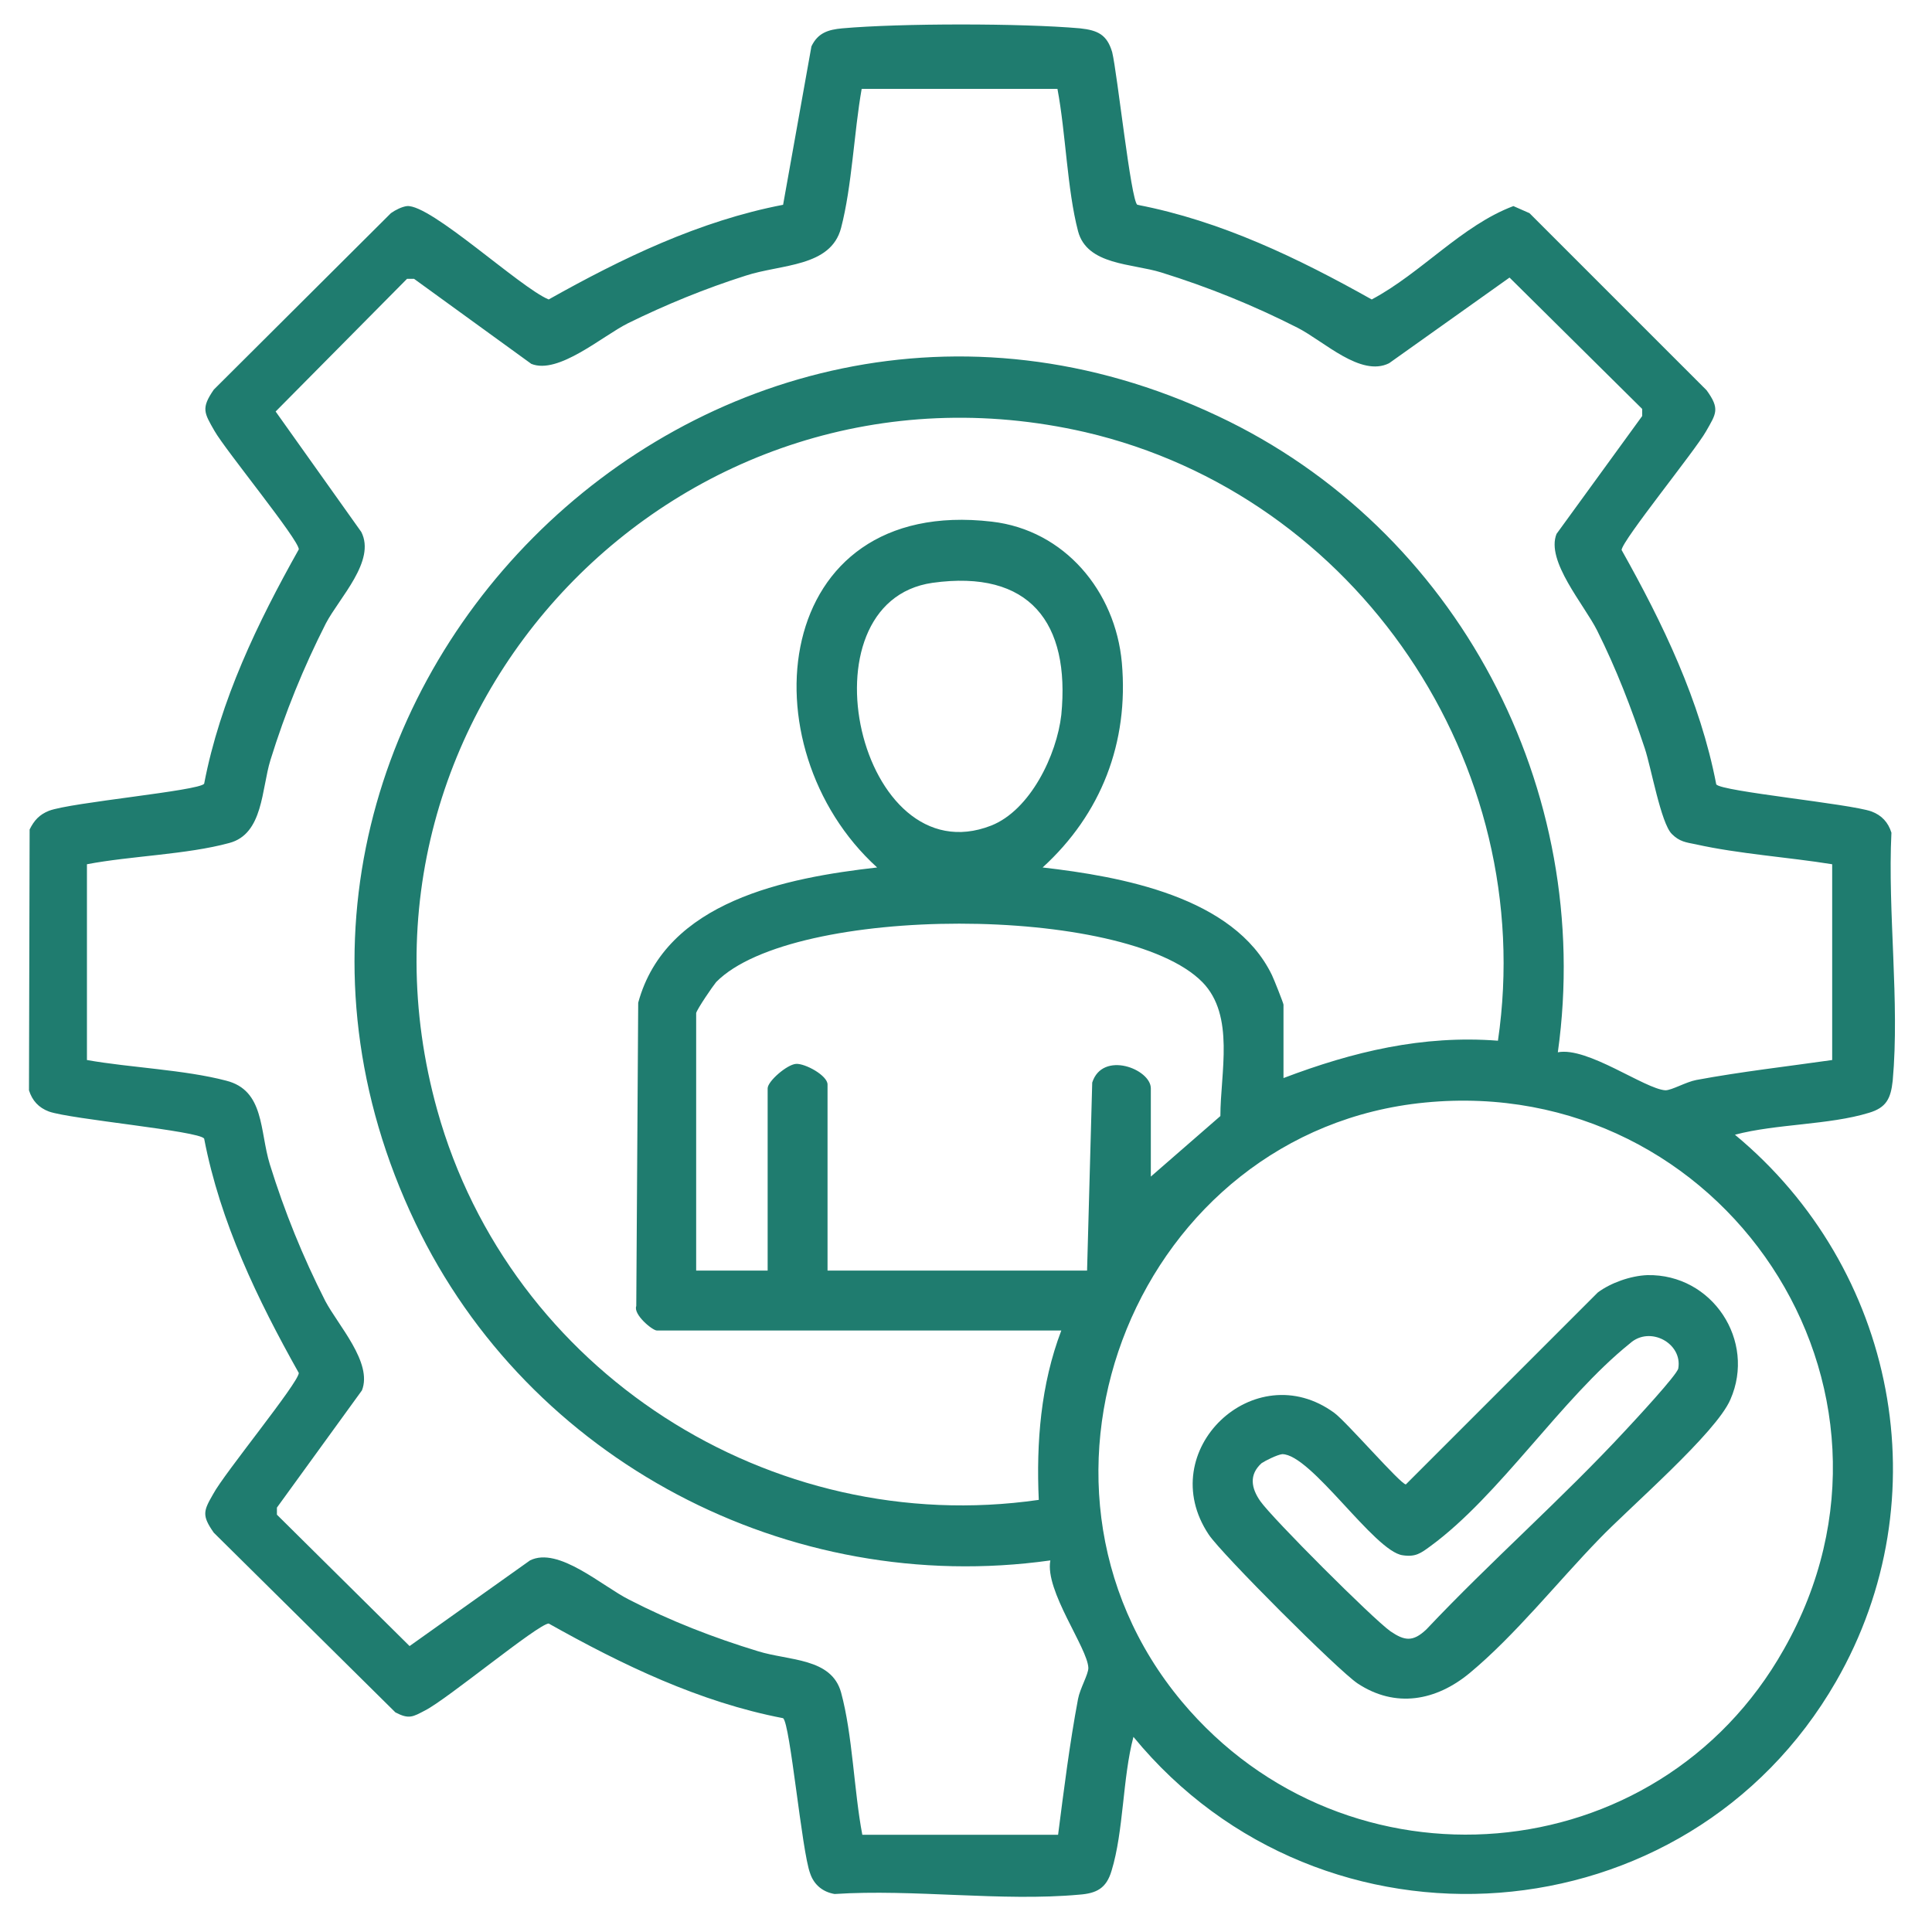
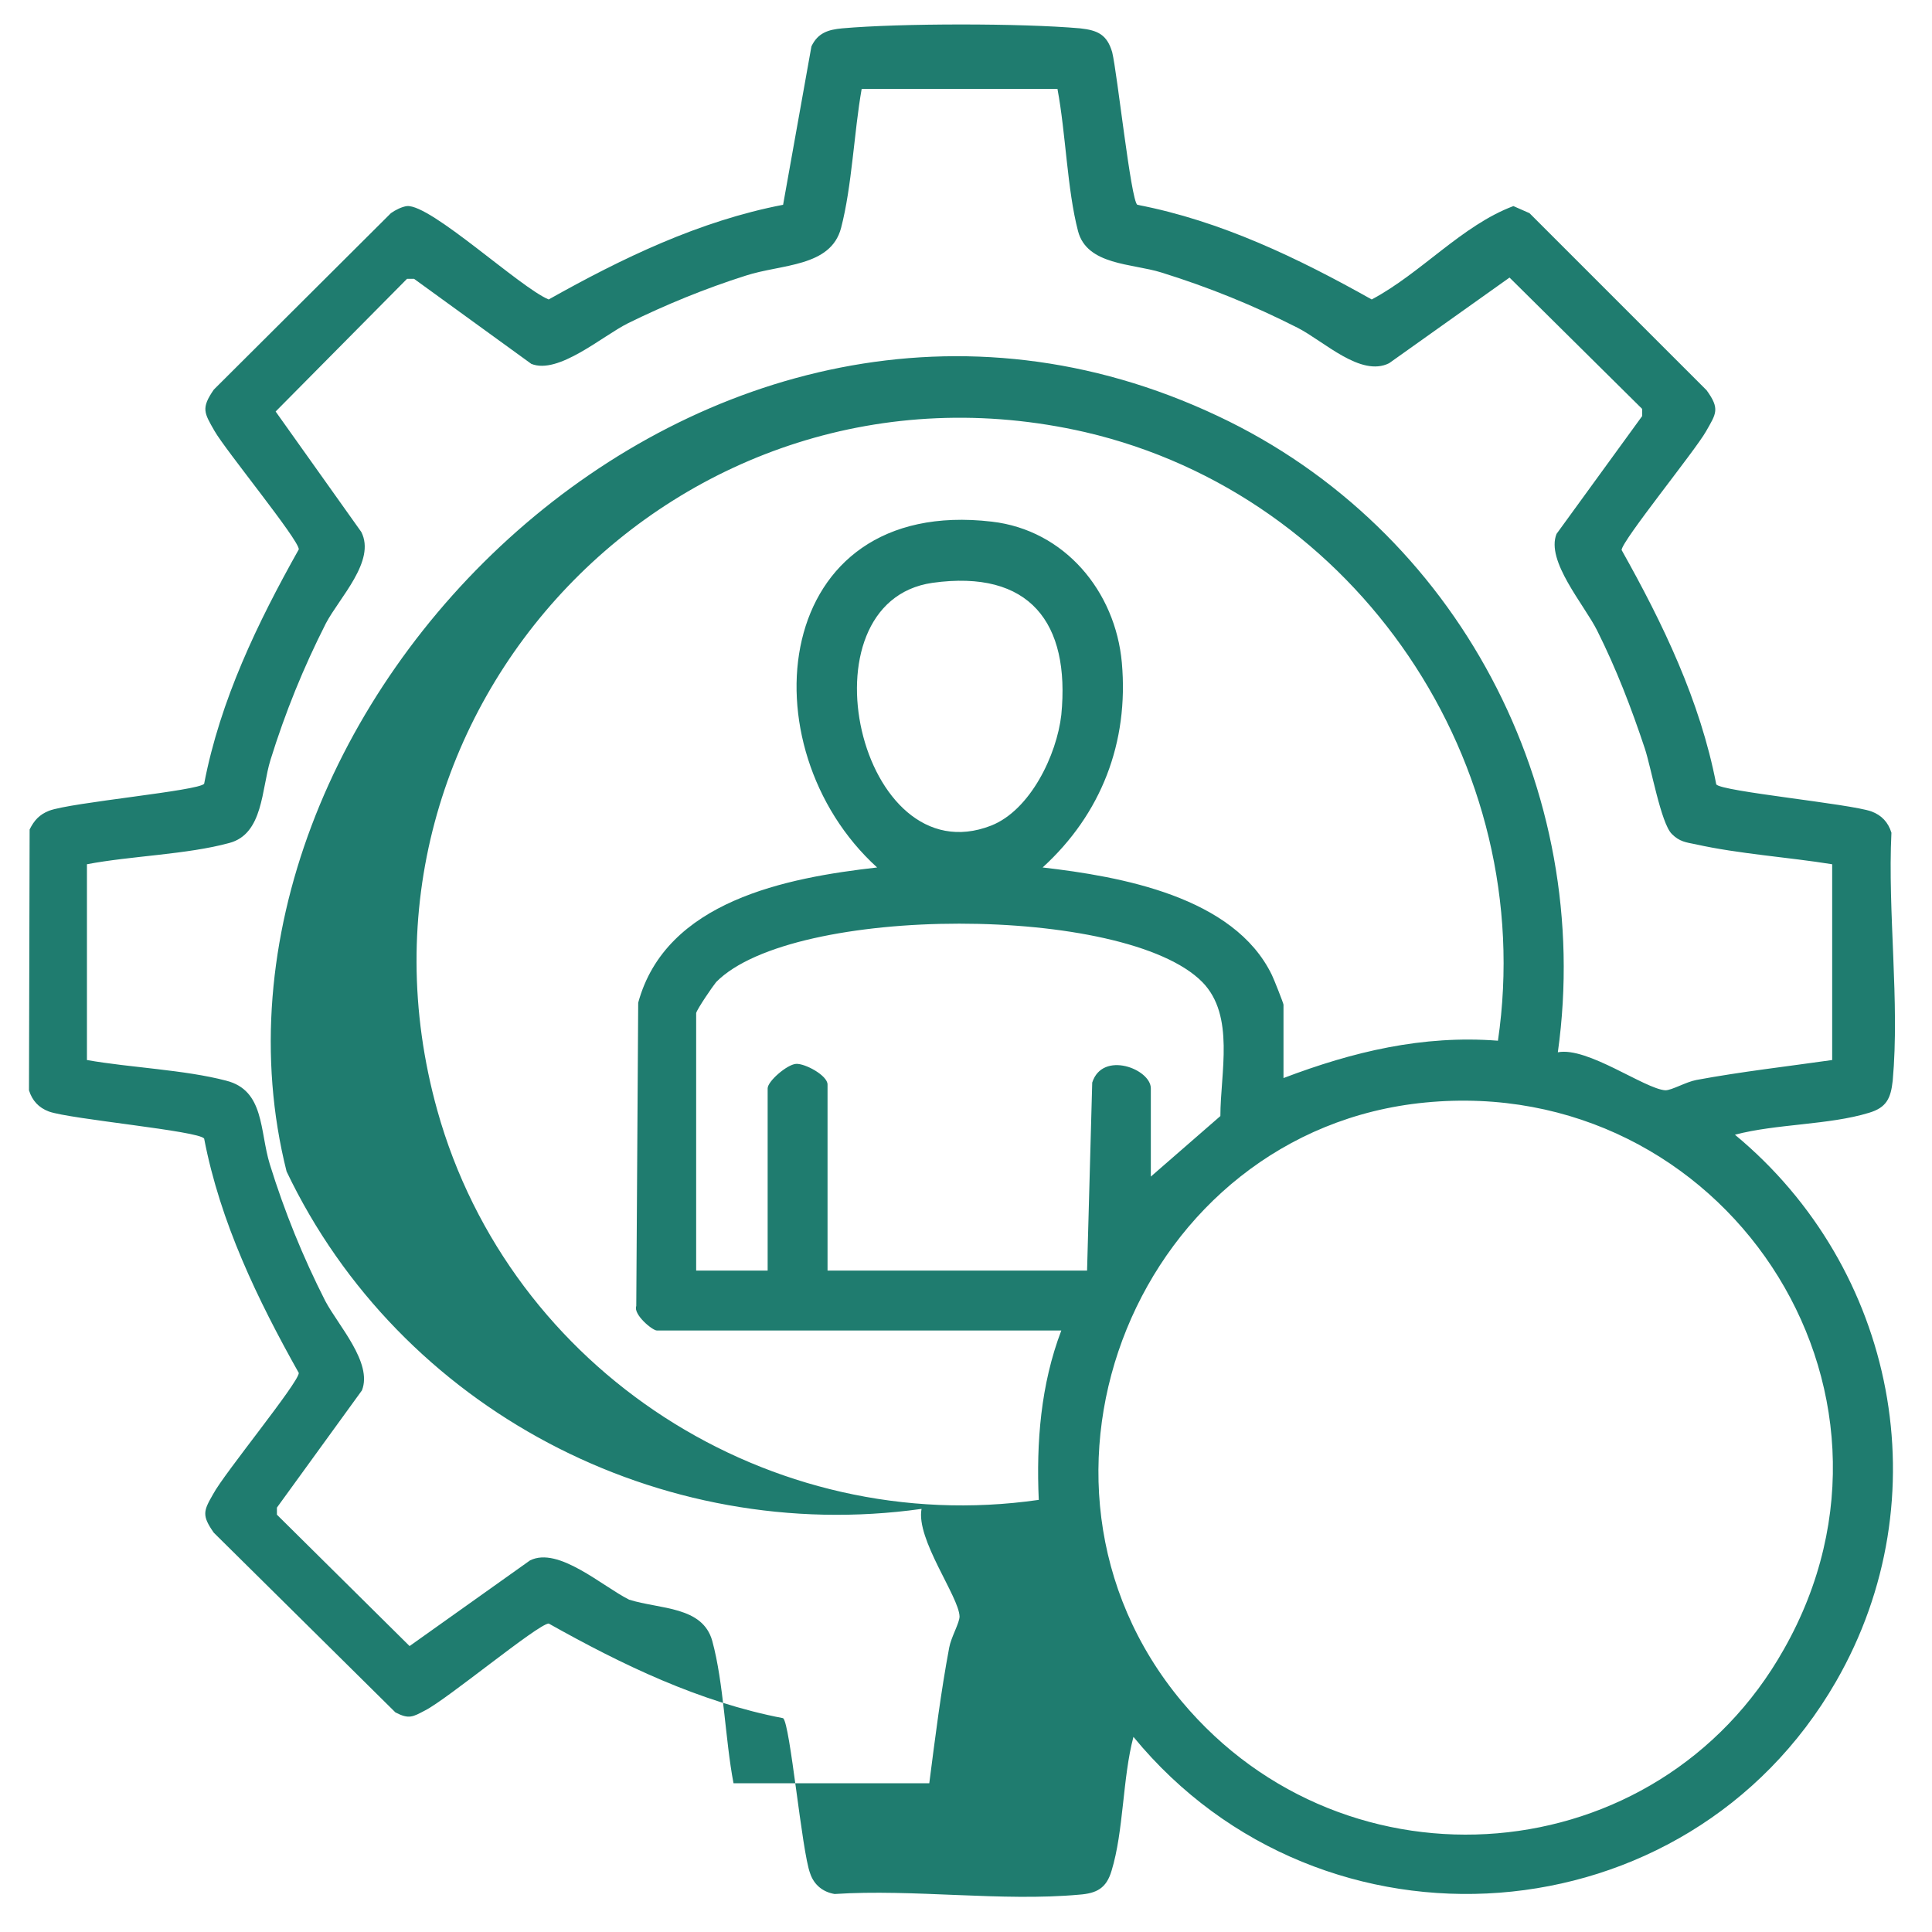
<svg xmlns="http://www.w3.org/2000/svg" version="1.1" id="Livello_1" x="0px" y="0px" viewBox="0 0 300 300" style="enable-background:new 0 0 300 300;" xml:space="preserve">
  <style type="text/css">
	.st0{fill:#1F7C6F;}
</style>
  <g>
-     <path class="st0" d="M176.6,31.8c13,2.5,25,8.3,36.4,14.7c7.7-4.1,14-11.5,22-14.5l2.5,1.1L265,60.6c2.1,2.9,1.5,3.6-0.1,6.4   c-1.7,3-13,16.9-13.1,18.4c6.4,11.4,12.2,23.4,14.7,36.4c0.8,1.1,20.7,3,24.1,4.2c1.6,0.6,2.6,1.7,3.1,3.3   c-0.6,12.3,1.3,26.3,0.2,38.5c-0.3,2.8-1,4.2-3.7,5c-6.2,1.9-14.4,1.7-20.8,3.4c25,20.7,32.1,56.4,15.7,84.9   c-23.2,40.3-79.8,44.3-109.1,8.6c-1.7,6.4-1.5,14.6-3.4,20.8c-0.8,2.7-2.3,3.5-5,3.7c-12,1.1-25.8-0.9-38-0.1   c-1.8-0.3-3.2-1.4-3.8-3.2c-1.3-3.4-3.1-23.3-4.2-24.1c-13-2.5-25-8.3-36.4-14.7c-1.7,0.1-15.8,11.8-19.2,13.5   c-1.9,1-2.5,1.4-4.6,0.3l-28.2-27.9c-1.9-2.7-1.6-3.4-0.1-6c1.7-3.2,13.2-17.2,13.3-18.8c-6.4-11.4-12.2-23.4-14.7-36.4   c-0.8-1.2-20.7-3-24.1-4.2c-1.6-0.6-2.6-1.7-3.1-3.3l0.1-40.5c0.7-1.4,1.5-2.3,3-2.9c3.4-1.3,23.3-3.1,24.1-4.2   c2.5-13,8.3-25,14.7-36.4c0-1.5-11.4-15.4-13.1-18.4c-1.6-2.8-2.1-3.5-0.1-6.4l27.5-27.4c0.7-0.5,1.7-1,2.5-1.1   c3.7-0.3,17.6,12.7,22,14.5c11.4-6.4,23.4-12.2,36.4-14.7l4.4-24.6c1-2.1,2.6-2.6,4.8-2.8c9.1-0.8,27.8-0.8,36.9,0   c2.8,0.3,4.2,1,5,3.7C173.5,11.4,175.6,31.1,176.6,31.8z M164.2,13.8h-30.4c-1.2,6.8-1.5,15.1-3.2,21.6c-1.6,6.1-9.3,5.6-14.8,7.4   c-6.3,2-12.4,4.5-18.3,7.4c-4,2-10.8,8-15,6.3L64.3,43.3l-1.1,0L42.8,63.9l13.3,18.7c2.3,4.5-3.4,10.2-5.5,14.2   c-3.5,6.9-6.3,13.8-8.6,21.2c-1.4,4.5-1.1,11.5-6.4,12.9c-6.6,1.8-15.3,2-22.1,3.3v30.4c6.8,1.2,15.1,1.5,21.6,3.2   c6,1.5,5.2,7.8,6.8,13c2.3,7.4,5.1,14.3,8.6,21.2c2,3.8,7.4,9.6,5.7,13.9L43,234.1l0,1.1l20.6,20.4l18.7-13.3   c4.4-2.2,11.2,4,15.4,6.1c6.4,3.3,13.1,5.9,20,8c4.8,1.5,11.4,1,12.9,6.4c1.8,6.6,2,15.3,3.3,22.1h30.4c0.9-7,1.8-14.2,3.1-21.1   c0.3-1.6,1.6-3.8,1.6-4.8c-0.1-3.1-6.8-12-5.9-16.7c-40.6,5.7-81-15.5-98.6-52.4C26.6,110.6,109.7,27.1,189.1,64.6   c37.2,17.5,58.5,58,52.8,98.8c4.6-0.9,13.5,5.7,16.7,5.9c1,0,3.2-1.3,4.8-1.6c7-1.3,14.1-2.1,21.1-3.1v-30.4   c-6.8-1.1-14.5-1.6-21.2-3.1c-1.5-0.3-2.5-0.4-3.7-1.6c-1.7-1.7-3.2-10.3-4.2-13.3c-2.1-6.3-4.4-12.3-7.4-18.3c-2-4-8-10.8-6.3-15   l13.3-18.3l0-1.1l-20.6-20.4l-18.7,13.3c-4.4,2.2-10.1-3.4-14.2-5.5c-6.9-3.5-13.8-6.3-21.2-8.6c-4.5-1.4-11.5-1.1-12.9-6.4   C165.7,29.4,165.5,20.7,164.2,13.8z M164.8,206.6H102c-0.7,0-3.7-2.5-3.2-3.8l0.3-47.1c4.3-15.8,23-19.4,37.1-21   c-20.6-18.7-16.5-57.7,17.8-53.7c11.3,1.3,19.2,10.8,20.2,21.9c1.1,12.4-3.2,23.5-12.3,31.8c12.1,1.4,29.7,4.5,35.6,16.7   c0.3,0.6,1.8,4.4,1.8,4.6v11.4c10.8-4.1,21.6-6.7,33.3-5.8c6.3-43-21.9-84.7-64.1-94.5C105.7,52.7,50.6,110.3,67.9,172.4   c11.3,40.5,51.7,66.5,93.4,60.5C160.9,224,161.6,215,164.8,206.6z M144.8,90.5c-20.9,3-11.4,45.7,9.1,37.7   c6.1-2.4,10.2-11,10.9-17.2C166.2,96.7,159.9,88.4,144.8,90.5z M108.1,157.3v40h11.1v-28.3c0-1.1,3-3.7,4.4-3.8   c1.4-0.1,4.9,1.8,4.9,3.2v28.9h40.3l0.8-29.2c1.6-5,9.1-2.1,9.1,0.9v13.7l10.8-9.4c0-6.7,2.3-15.6-2.8-20.8   c-11.9-12.1-63.6-12.1-75.5,0C110.7,153.1,108.3,156.6,108.1,157.3z M221.3,171.2c-44.4,4.3-66.6,58.5-37.8,93   c25.6,30.6,73.9,26.7,93.5-8.1C300.1,215.4,267.5,166.7,221.3,171.2z" />
-     <path class="st0" d="M255.8,198c10.1-0.2,16.9,10.2,12.9,19.3c-2.2,5.2-15.7,16.8-20.4,21.7c-6.5,6.7-13,14.9-20.1,20.8   c-5.2,4.3-11.5,5.5-17.4,1.6c-3-2-21.1-20.1-23.1-23.1c-8.7-13,7.1-28,19.5-18.9c1.9,1.4,10.3,11.1,11.1,11.1l29.8-29.8   C250.1,199.2,253.2,198.1,255.8,198z M195.9,227.2c-2,1.8-1.6,3.9-0.2,5.9c1.9,2.7,17.4,18.2,20.2,20.2c2.2,1.5,3.5,1.7,5.6-0.3   c10-10.6,21.1-20.3,31-31c1.4-1.5,7.9-8.5,8.1-9.5c0.7-3.9-4.4-6.7-7.5-3.9c-10.7,8.6-20.2,23.6-31,31.5c-1.5,1.1-2.3,1.7-4.3,1.4   c-4.4-0.6-14.2-15.7-18.7-15.7C198.3,225.9,196.5,226.8,195.9,227.2z" />
+     <path class="st0" d="M176.6,31.8c13,2.5,25,8.3,36.4,14.7c7.7-4.1,14-11.5,22-14.5l2.5,1.1L265,60.6c2.1,2.9,1.5,3.6-0.1,6.4   c-1.7,3-13,16.9-13.1,18.4c6.4,11.4,12.2,23.4,14.7,36.4c0.8,1.1,20.7,3,24.1,4.2c1.6,0.6,2.6,1.7,3.1,3.3   c-0.6,12.3,1.3,26.3,0.2,38.5c-0.3,2.8-1,4.2-3.7,5c-6.2,1.9-14.4,1.7-20.8,3.4c25,20.7,32.1,56.4,15.7,84.9   c-23.2,40.3-79.8,44.3-109.1,8.6c-1.7,6.4-1.5,14.6-3.4,20.8c-0.8,2.7-2.3,3.5-5,3.7c-12,1.1-25.8-0.9-38-0.1   c-1.8-0.3-3.2-1.4-3.8-3.2c-1.3-3.4-3.1-23.3-4.2-24.1c-13-2.5-25-8.3-36.4-14.7c-1.7,0.1-15.8,11.8-19.2,13.5   c-1.9,1-2.5,1.4-4.6,0.3l-28.2-27.9c-1.9-2.7-1.6-3.4-0.1-6c1.7-3.2,13.2-17.2,13.3-18.8c-6.4-11.4-12.2-23.4-14.7-36.4   c-0.8-1.2-20.7-3-24.1-4.2c-1.6-0.6-2.6-1.7-3.1-3.3l0.1-40.5c0.7-1.4,1.5-2.3,3-2.9c3.4-1.3,23.3-3.1,24.1-4.2   c2.5-13,8.3-25,14.7-36.4c0-1.5-11.4-15.4-13.1-18.4c-1.6-2.8-2.1-3.5-0.1-6.4l27.5-27.4c0.7-0.5,1.7-1,2.5-1.1   c3.7-0.3,17.6,12.7,22,14.5c11.4-6.4,23.4-12.2,36.4-14.7l4.4-24.6c1-2.1,2.6-2.6,4.8-2.8c9.1-0.8,27.8-0.8,36.9,0   c2.8,0.3,4.2,1,5,3.7C173.5,11.4,175.6,31.1,176.6,31.8z M164.2,13.8h-30.4c-1.2,6.8-1.5,15.1-3.2,21.6c-1.6,6.1-9.3,5.6-14.8,7.4   c-6.3,2-12.4,4.5-18.3,7.4c-4,2-10.8,8-15,6.3L64.3,43.3l-1.1,0L42.8,63.9l13.3,18.7c2.3,4.5-3.4,10.2-5.5,14.2   c-3.5,6.9-6.3,13.8-8.6,21.2c-1.4,4.5-1.1,11.5-6.4,12.9c-6.6,1.8-15.3,2-22.1,3.3v30.4c6.8,1.2,15.1,1.5,21.6,3.2   c6,1.5,5.2,7.8,6.8,13c2.3,7.4,5.1,14.3,8.6,21.2c2,3.8,7.4,9.6,5.7,13.9L43,234.1l0,1.1l20.6,20.4l18.7-13.3   c4.4-2.2,11.2,4,15.4,6.1c4.8,1.5,11.4,1,12.9,6.4c1.8,6.6,2,15.3,3.3,22.1h30.4c0.9-7,1.8-14.2,3.1-21.1   c0.3-1.6,1.6-3.8,1.6-4.8c-0.1-3.1-6.8-12-5.9-16.7c-40.6,5.7-81-15.5-98.6-52.4C26.6,110.6,109.7,27.1,189.1,64.6   c37.2,17.5,58.5,58,52.8,98.8c4.6-0.9,13.5,5.7,16.7,5.9c1,0,3.2-1.3,4.8-1.6c7-1.3,14.1-2.1,21.1-3.1v-30.4   c-6.8-1.1-14.5-1.6-21.2-3.1c-1.5-0.3-2.5-0.4-3.7-1.6c-1.7-1.7-3.2-10.3-4.2-13.3c-2.1-6.3-4.4-12.3-7.4-18.3c-2-4-8-10.8-6.3-15   l13.3-18.3l0-1.1l-20.6-20.4l-18.7,13.3c-4.4,2.2-10.1-3.4-14.2-5.5c-6.9-3.5-13.8-6.3-21.2-8.6c-4.5-1.4-11.5-1.1-12.9-6.4   C165.7,29.4,165.5,20.7,164.2,13.8z M164.8,206.6H102c-0.7,0-3.7-2.5-3.2-3.8l0.3-47.1c4.3-15.8,23-19.4,37.1-21   c-20.6-18.7-16.5-57.7,17.8-53.7c11.3,1.3,19.2,10.8,20.2,21.9c1.1,12.4-3.2,23.5-12.3,31.8c12.1,1.4,29.7,4.5,35.6,16.7   c0.3,0.6,1.8,4.4,1.8,4.6v11.4c10.8-4.1,21.6-6.7,33.3-5.8c6.3-43-21.9-84.7-64.1-94.5C105.7,52.7,50.6,110.3,67.9,172.4   c11.3,40.5,51.7,66.5,93.4,60.5C160.9,224,161.6,215,164.8,206.6z M144.8,90.5c-20.9,3-11.4,45.7,9.1,37.7   c6.1-2.4,10.2-11,10.9-17.2C166.2,96.7,159.9,88.4,144.8,90.5z M108.1,157.3v40h11.1v-28.3c0-1.1,3-3.7,4.4-3.8   c1.4-0.1,4.9,1.8,4.9,3.2v28.9h40.3l0.8-29.2c1.6-5,9.1-2.1,9.1,0.9v13.7l10.8-9.4c0-6.7,2.3-15.6-2.8-20.8   c-11.9-12.1-63.6-12.1-75.5,0C110.7,153.1,108.3,156.6,108.1,157.3z M221.3,171.2c-44.4,4.3-66.6,58.5-37.8,93   c25.6,30.6,73.9,26.7,93.5-8.1C300.1,215.4,267.5,166.7,221.3,171.2z" />
  </g>
</svg>